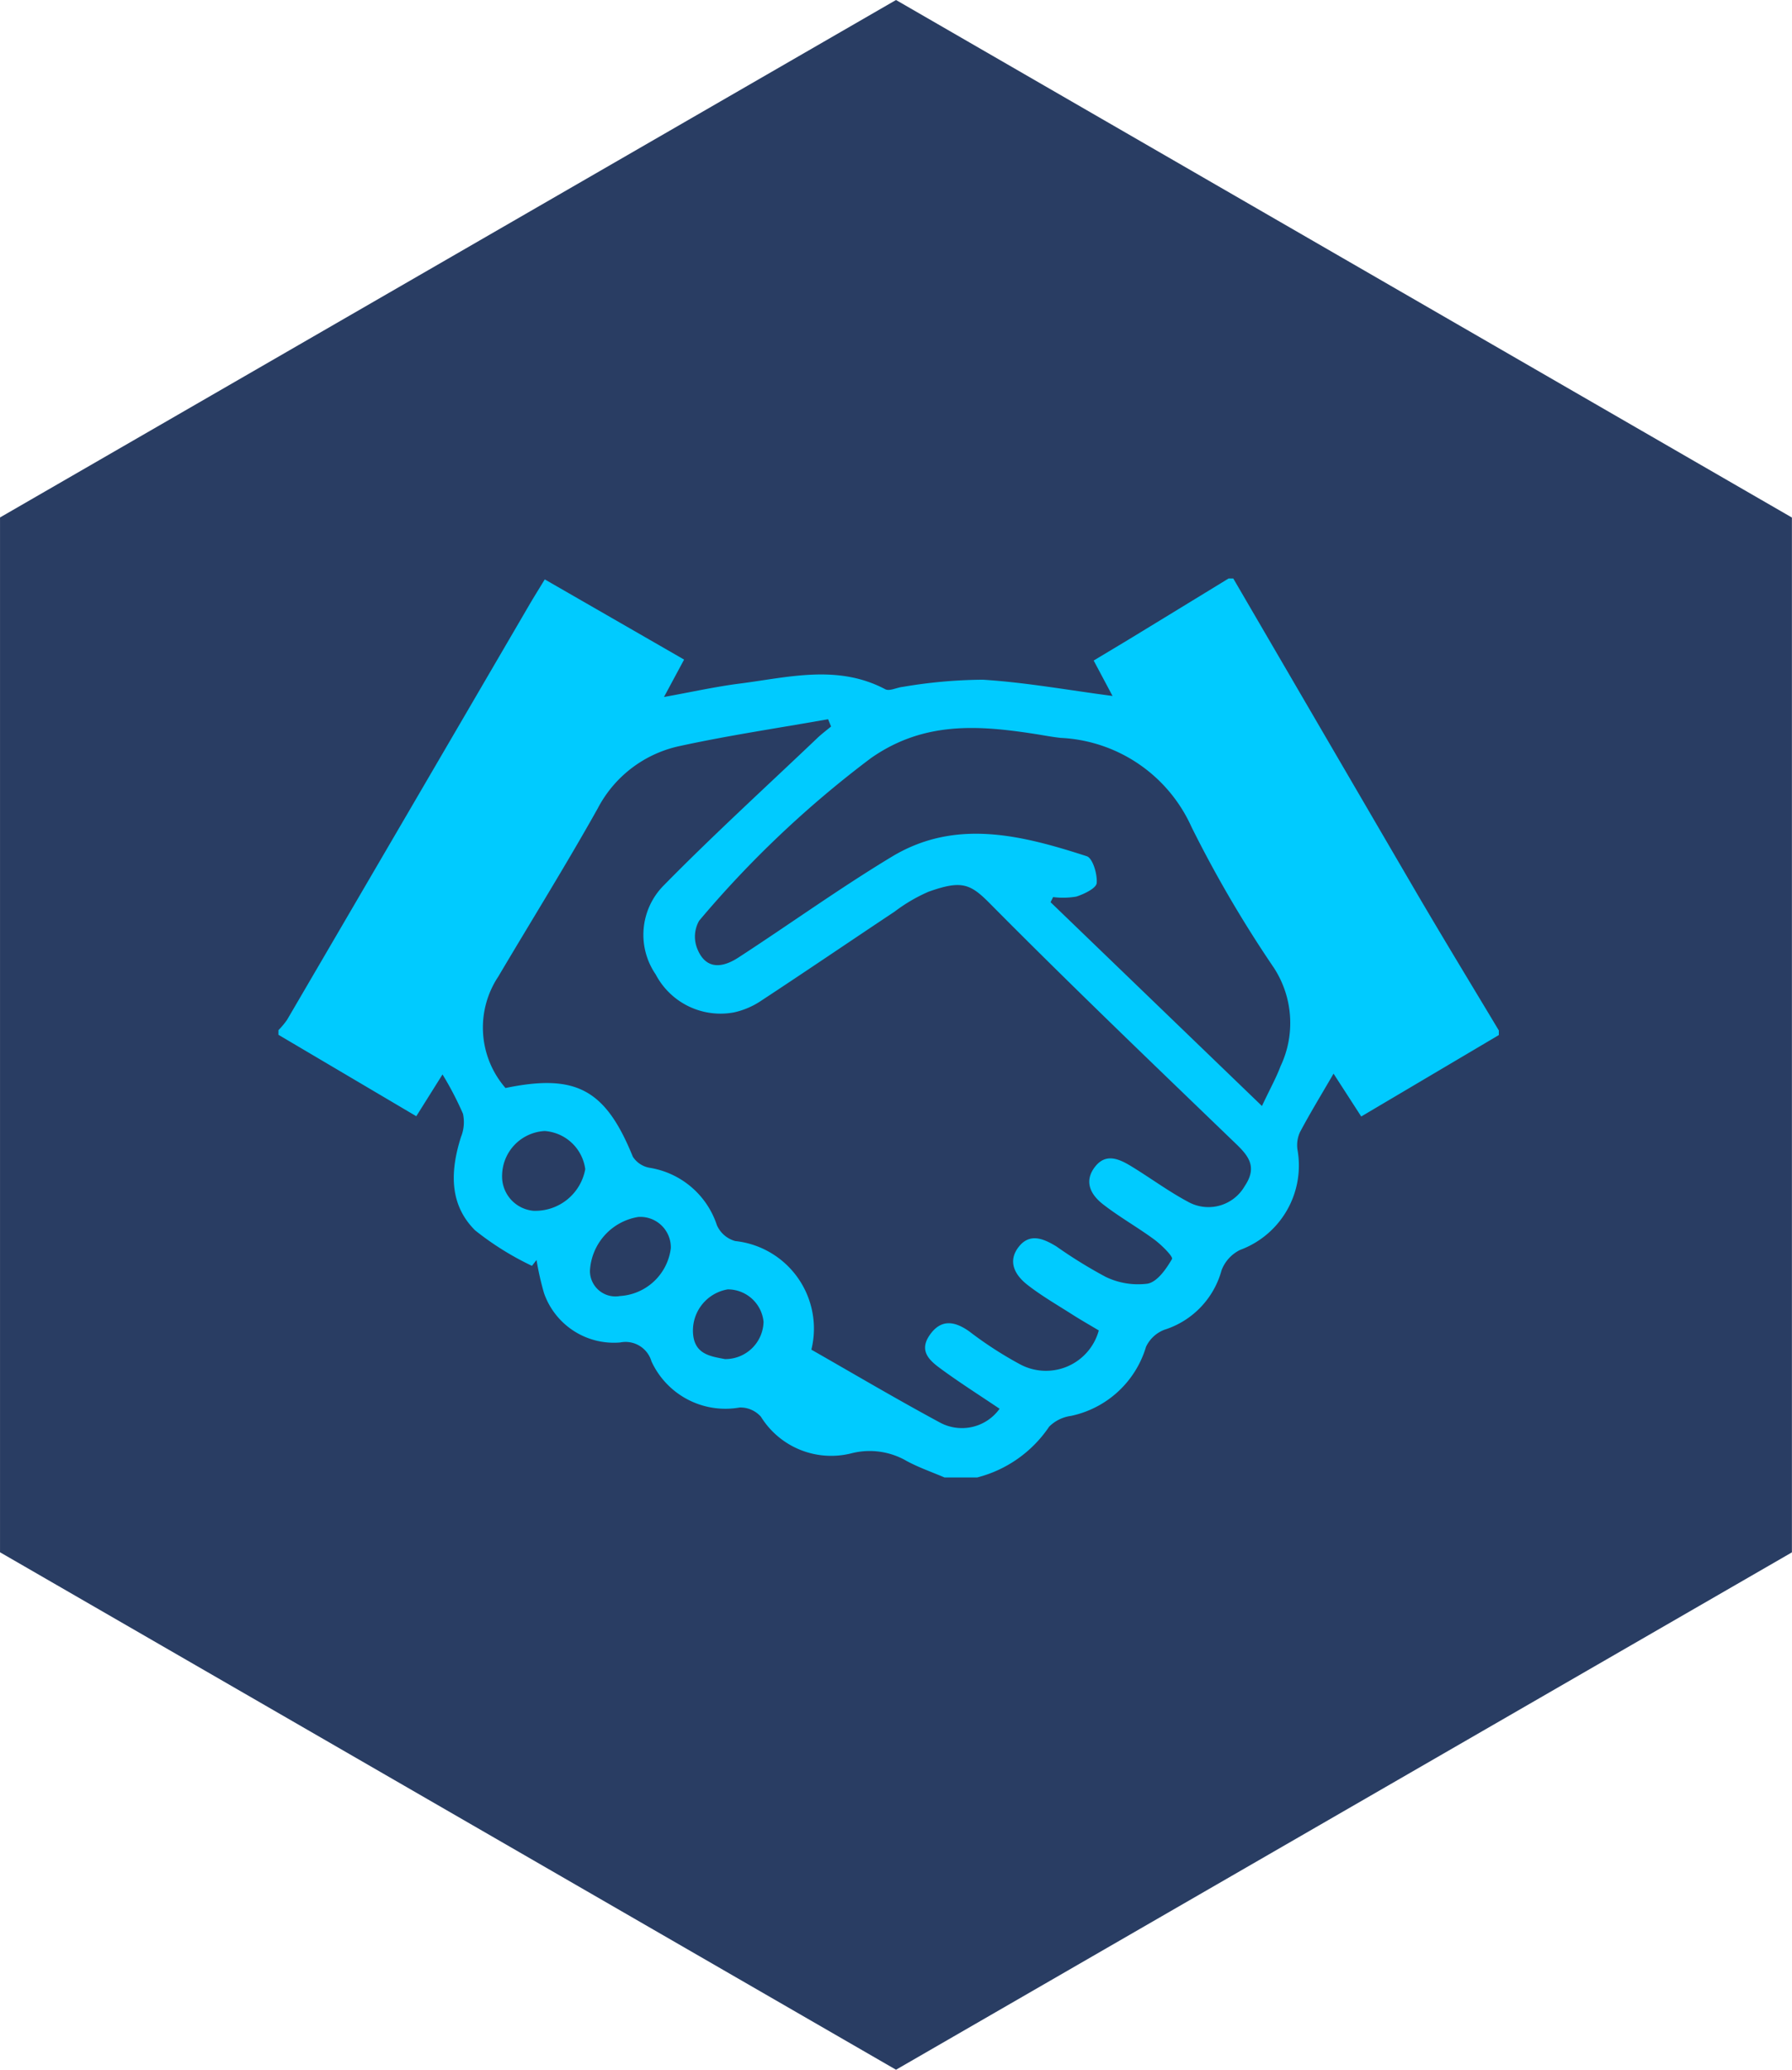
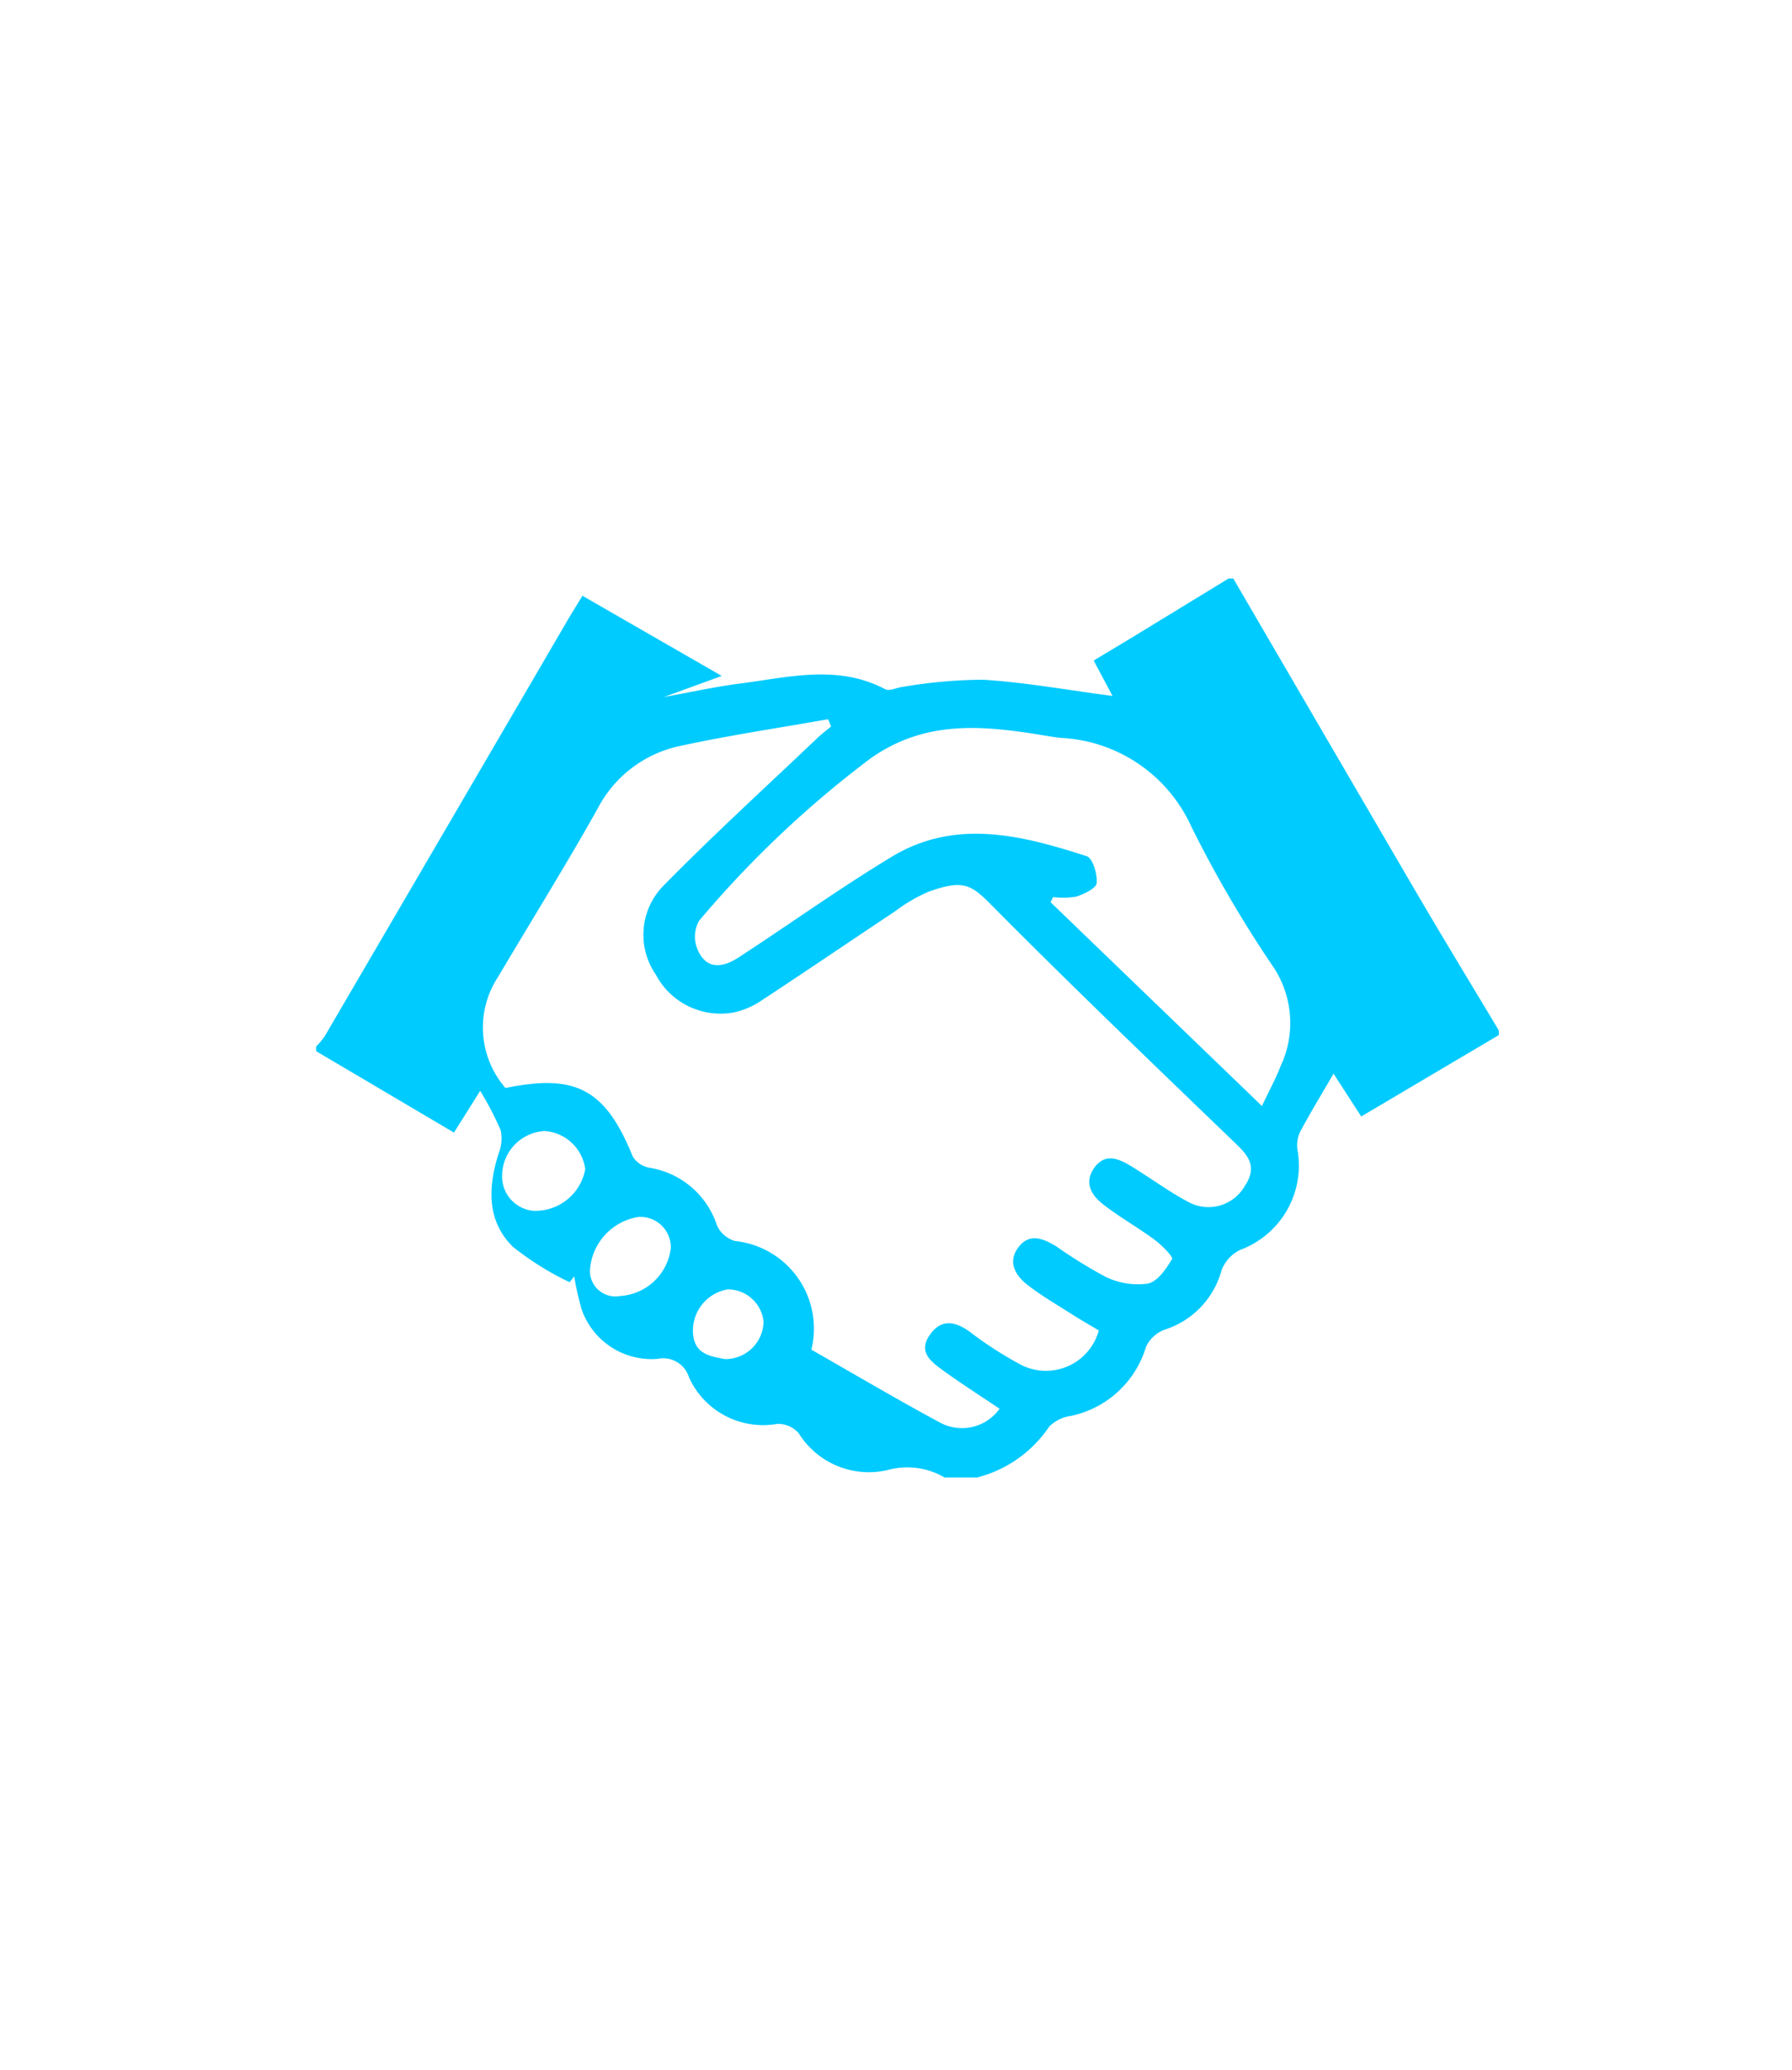
<svg xmlns="http://www.w3.org/2000/svg" width="83.665" height="96.608" viewBox="0 0 83.665 96.608">
  <g id="Grupo_417" data-name="Grupo 417" transform="translate(-408 -2504)">
    <g id="Grupo_199" data-name="Grupo 199" transform="translate(0 476)">
-       <path id="Caminho_9553" data-name="Caminho 9553" d="M533.1,130.621v-48.3L491.272,58.165,449.44,82.317v48.3l41.832,24.152Z" transform="translate(-41.439 1969.835)" fill="#293d63" />
-     </g>
-     <path id="icon-consorcio-2" d="M1018.977,115.095v.217l-6.424,3.8-1.292-2c-.575.99-1.1,1.848-1.568,2.731a1.462,1.462,0,0,0-.118.809,4.2,4.2,0,0,1-2.675,4.687,1.741,1.741,0,0,0-.868.951,4.015,4.015,0,0,1-2.66,2.773,1.561,1.561,0,0,0-.867.8,4.658,4.658,0,0,1-3.5,3.223,1.791,1.791,0,0,0-1.02.5,5.774,5.774,0,0,1-3.367,2.375H993.1c-.588-.251-1.2-.464-1.759-.764a3.441,3.441,0,0,0-2.552-.374,3.858,3.858,0,0,1-4.261-1.695,1.279,1.279,0,0,0-.995-.433,3.8,3.8,0,0,1-4.117-2.153,1.26,1.26,0,0,0-1.461-.883,3.454,3.454,0,0,1-3.555-2.3,13.6,13.6,0,0,1-.351-1.55l-.213.274a13.559,13.559,0,0,1-2.655-1.658c-1.225-1.219-1.157-2.787-.658-4.359a1.842,1.842,0,0,0,.092-1.083,15.037,15.037,0,0,0-.955-1.834l-1.224,1.95-6.435-3.8v-.217a3.766,3.766,0,0,0,.4-.479q5.661-9.685,11.314-19.375c.213-.365.438-.722.719-1.185l6.505,3.743L980,99.532c1.279-.23,2.4-.481,3.535-.626,2.276-.291,4.572-.912,6.8.266.2.1.536-.084.812-.112a23.106,23.106,0,0,1,3.731-.335c1.993.123,3.971.484,6.064.759l-.88-1.653c.632-.38,1.217-.729,1.8-1.083q2.251-1.372,4.5-2.748h.217q4.285,7.353,8.573,14.7C1016.409,110.846,1017.7,112.965,1018.977,115.095Zm-18.681,14c-.406-.243-.837-.488-1.255-.755-.7-.446-1.422-.863-2.073-1.371-.579-.452-.944-1.091-.4-1.78.522-.661,1.174-.364,1.753-.012a22.059,22.059,0,0,0,2.3,1.42,3.472,3.472,0,0,0,1.963.317c.452-.09.864-.685,1.134-1.149.063-.11-.479-.649-.813-.9-.783-.578-1.64-1.058-2.407-1.655-.54-.42-.9-1.016-.412-1.7.512-.714,1.146-.43,1.727-.077.895.545,1.742,1.175,2.664,1.666a1.953,1.953,0,0,0,2.642-.748c.679-1.01.02-1.545-.642-2.183-3.779-3.642-7.57-7.273-11.262-11-.919-.928-1.323-1.094-2.863-.547a7.648,7.648,0,0,0-1.586.93c-2.078,1.381-4.141,2.787-6.226,4.156a3.7,3.7,0,0,1-1.276.547,3.417,3.417,0,0,1-3.65-1.772,3.268,3.268,0,0,1,.339-4.119c2.326-2.37,4.784-4.609,7.191-6.9.207-.2.437-.37.657-.554l-.139-.339c-2.306.409-4.626.751-6.913,1.248a5.643,5.643,0,0,0-3.845,2.92c-1.484,2.648-3.092,5.227-4.638,7.84a4.3,4.3,0,0,0,.335,5.205c3.3-.685,4.673.072,5.945,3.206a1.168,1.168,0,0,0,.791.518,3.967,3.967,0,0,1,3.134,2.68,1.322,1.322,0,0,0,.853.738,4.109,4.109,0,0,1,3.557,5.07c1.981,1.13,3.969,2.305,6,3.4a2.162,2.162,0,0,0,2.788-.642c-.906-.611-1.816-1.188-2.685-1.822-.524-.382-1.113-.829-.59-1.6s1.163-.683,1.862-.186a17.65,17.65,0,0,0,2.364,1.531A2.557,2.557,0,0,0,1000.3,129.1Zm7.622-10.473c.385-.816.666-1.318.866-1.852a4.72,4.72,0,0,0-.321-4.617,56.165,56.165,0,0,1-3.83-6.546,7.063,7.063,0,0,0-6.108-4.166c-.395-.042-.786-.118-1.179-.18-2.675-.417-5.222-.6-7.685,1.125a48.692,48.692,0,0,0-8.019,7.588,1.5,1.5,0,0,0-.1,1.275c.339.89,1.022,1.036,1.934.443,2.395-1.557,4.718-3.23,7.161-4.705,2.98-1.8,6.075-1,9.1-.024.28.09.5.837.466,1.253-.022.244-.586.514-.952.632a3.665,3.665,0,0,1-1.083.023l-.119.239Zm-33.983,4.892a2.368,2.368,0,0,0,2.389-1.944,2.055,2.055,0,0,0-1.891-1.78,2.1,2.1,0,0,0-1.99,2.039A1.609,1.609,0,0,0,973.935,123.516Zm3.995,3.978a2.545,2.545,0,0,0,2.389-2.235,1.422,1.422,0,0,0-1.526-1.455,2.692,2.692,0,0,0-2.25,2.517A1.19,1.19,0,0,0,977.93,127.494Zm4.929,2.943a1.784,1.784,0,0,0,1.79-1.741,1.679,1.679,0,0,0-1.674-1.513,1.953,1.953,0,0,0-1.622,1.993C981.392,130.219,982.176,130.306,982.859,130.437Z" transform="translate(-541 2437)" fill="#00cbff" />
+       </g>
+     <path id="icon-consorcio-2" d="M1018.977,115.095v.217l-6.424,3.8-1.292-2c-.575.99-1.1,1.848-1.568,2.731a1.462,1.462,0,0,0-.118.809,4.2,4.2,0,0,1-2.675,4.687,1.741,1.741,0,0,0-.868.951,4.015,4.015,0,0,1-2.66,2.773,1.561,1.561,0,0,0-.867.8,4.658,4.658,0,0,1-3.5,3.223,1.791,1.791,0,0,0-1.02.5,5.774,5.774,0,0,1-3.367,2.375H993.1a3.441,3.441,0,0,0-2.552-.374,3.858,3.858,0,0,1-4.261-1.695,1.279,1.279,0,0,0-.995-.433,3.8,3.8,0,0,1-4.117-2.153,1.26,1.26,0,0,0-1.461-.883,3.454,3.454,0,0,1-3.555-2.3,13.6,13.6,0,0,1-.351-1.55l-.213.274a13.559,13.559,0,0,1-2.655-1.658c-1.225-1.219-1.157-2.787-.658-4.359a1.842,1.842,0,0,0,.092-1.083,15.037,15.037,0,0,0-.955-1.834l-1.224,1.95-6.435-3.8v-.217a3.766,3.766,0,0,0,.4-.479q5.661-9.685,11.314-19.375c.213-.365.438-.722.719-1.185l6.505,3.743L980,99.532c1.279-.23,2.4-.481,3.535-.626,2.276-.291,4.572-.912,6.8.266.2.1.536-.084.812-.112a23.106,23.106,0,0,1,3.731-.335c1.993.123,3.971.484,6.064.759l-.88-1.653c.632-.38,1.217-.729,1.8-1.083q2.251-1.372,4.5-2.748h.217q4.285,7.353,8.573,14.7C1016.409,110.846,1017.7,112.965,1018.977,115.095Zm-18.681,14c-.406-.243-.837-.488-1.255-.755-.7-.446-1.422-.863-2.073-1.371-.579-.452-.944-1.091-.4-1.78.522-.661,1.174-.364,1.753-.012a22.059,22.059,0,0,0,2.3,1.42,3.472,3.472,0,0,0,1.963.317c.452-.09.864-.685,1.134-1.149.063-.11-.479-.649-.813-.9-.783-.578-1.64-1.058-2.407-1.655-.54-.42-.9-1.016-.412-1.7.512-.714,1.146-.43,1.727-.077.895.545,1.742,1.175,2.664,1.666a1.953,1.953,0,0,0,2.642-.748c.679-1.01.02-1.545-.642-2.183-3.779-3.642-7.57-7.273-11.262-11-.919-.928-1.323-1.094-2.863-.547a7.648,7.648,0,0,0-1.586.93c-2.078,1.381-4.141,2.787-6.226,4.156a3.7,3.7,0,0,1-1.276.547,3.417,3.417,0,0,1-3.65-1.772,3.268,3.268,0,0,1,.339-4.119c2.326-2.37,4.784-4.609,7.191-6.9.207-.2.437-.37.657-.554l-.139-.339c-2.306.409-4.626.751-6.913,1.248a5.643,5.643,0,0,0-3.845,2.92c-1.484,2.648-3.092,5.227-4.638,7.84a4.3,4.3,0,0,0,.335,5.205c3.3-.685,4.673.072,5.945,3.206a1.168,1.168,0,0,0,.791.518,3.967,3.967,0,0,1,3.134,2.68,1.322,1.322,0,0,0,.853.738,4.109,4.109,0,0,1,3.557,5.07c1.981,1.13,3.969,2.305,6,3.4a2.162,2.162,0,0,0,2.788-.642c-.906-.611-1.816-1.188-2.685-1.822-.524-.382-1.113-.829-.59-1.6s1.163-.683,1.862-.186a17.65,17.65,0,0,0,2.364,1.531A2.557,2.557,0,0,0,1000.3,129.1Zm7.622-10.473c.385-.816.666-1.318.866-1.852a4.72,4.72,0,0,0-.321-4.617,56.165,56.165,0,0,1-3.83-6.546,7.063,7.063,0,0,0-6.108-4.166c-.395-.042-.786-.118-1.179-.18-2.675-.417-5.222-.6-7.685,1.125a48.692,48.692,0,0,0-8.019,7.588,1.5,1.5,0,0,0-.1,1.275c.339.89,1.022,1.036,1.934.443,2.395-1.557,4.718-3.23,7.161-4.705,2.98-1.8,6.075-1,9.1-.024.28.09.5.837.466,1.253-.022.244-.586.514-.952.632a3.665,3.665,0,0,1-1.083.023l-.119.239Zm-33.983,4.892a2.368,2.368,0,0,0,2.389-1.944,2.055,2.055,0,0,0-1.891-1.78,2.1,2.1,0,0,0-1.99,2.039A1.609,1.609,0,0,0,973.935,123.516Zm3.995,3.978a2.545,2.545,0,0,0,2.389-2.235,1.422,1.422,0,0,0-1.526-1.455,2.692,2.692,0,0,0-2.25,2.517A1.19,1.19,0,0,0,977.93,127.494Zm4.929,2.943a1.784,1.784,0,0,0,1.79-1.741,1.679,1.679,0,0,0-1.674-1.513,1.953,1.953,0,0,0-1.622,1.993C981.392,130.219,982.176,130.306,982.859,130.437Z" transform="translate(-541 2437)" fill="#00cbff" />
  </g>
</svg>